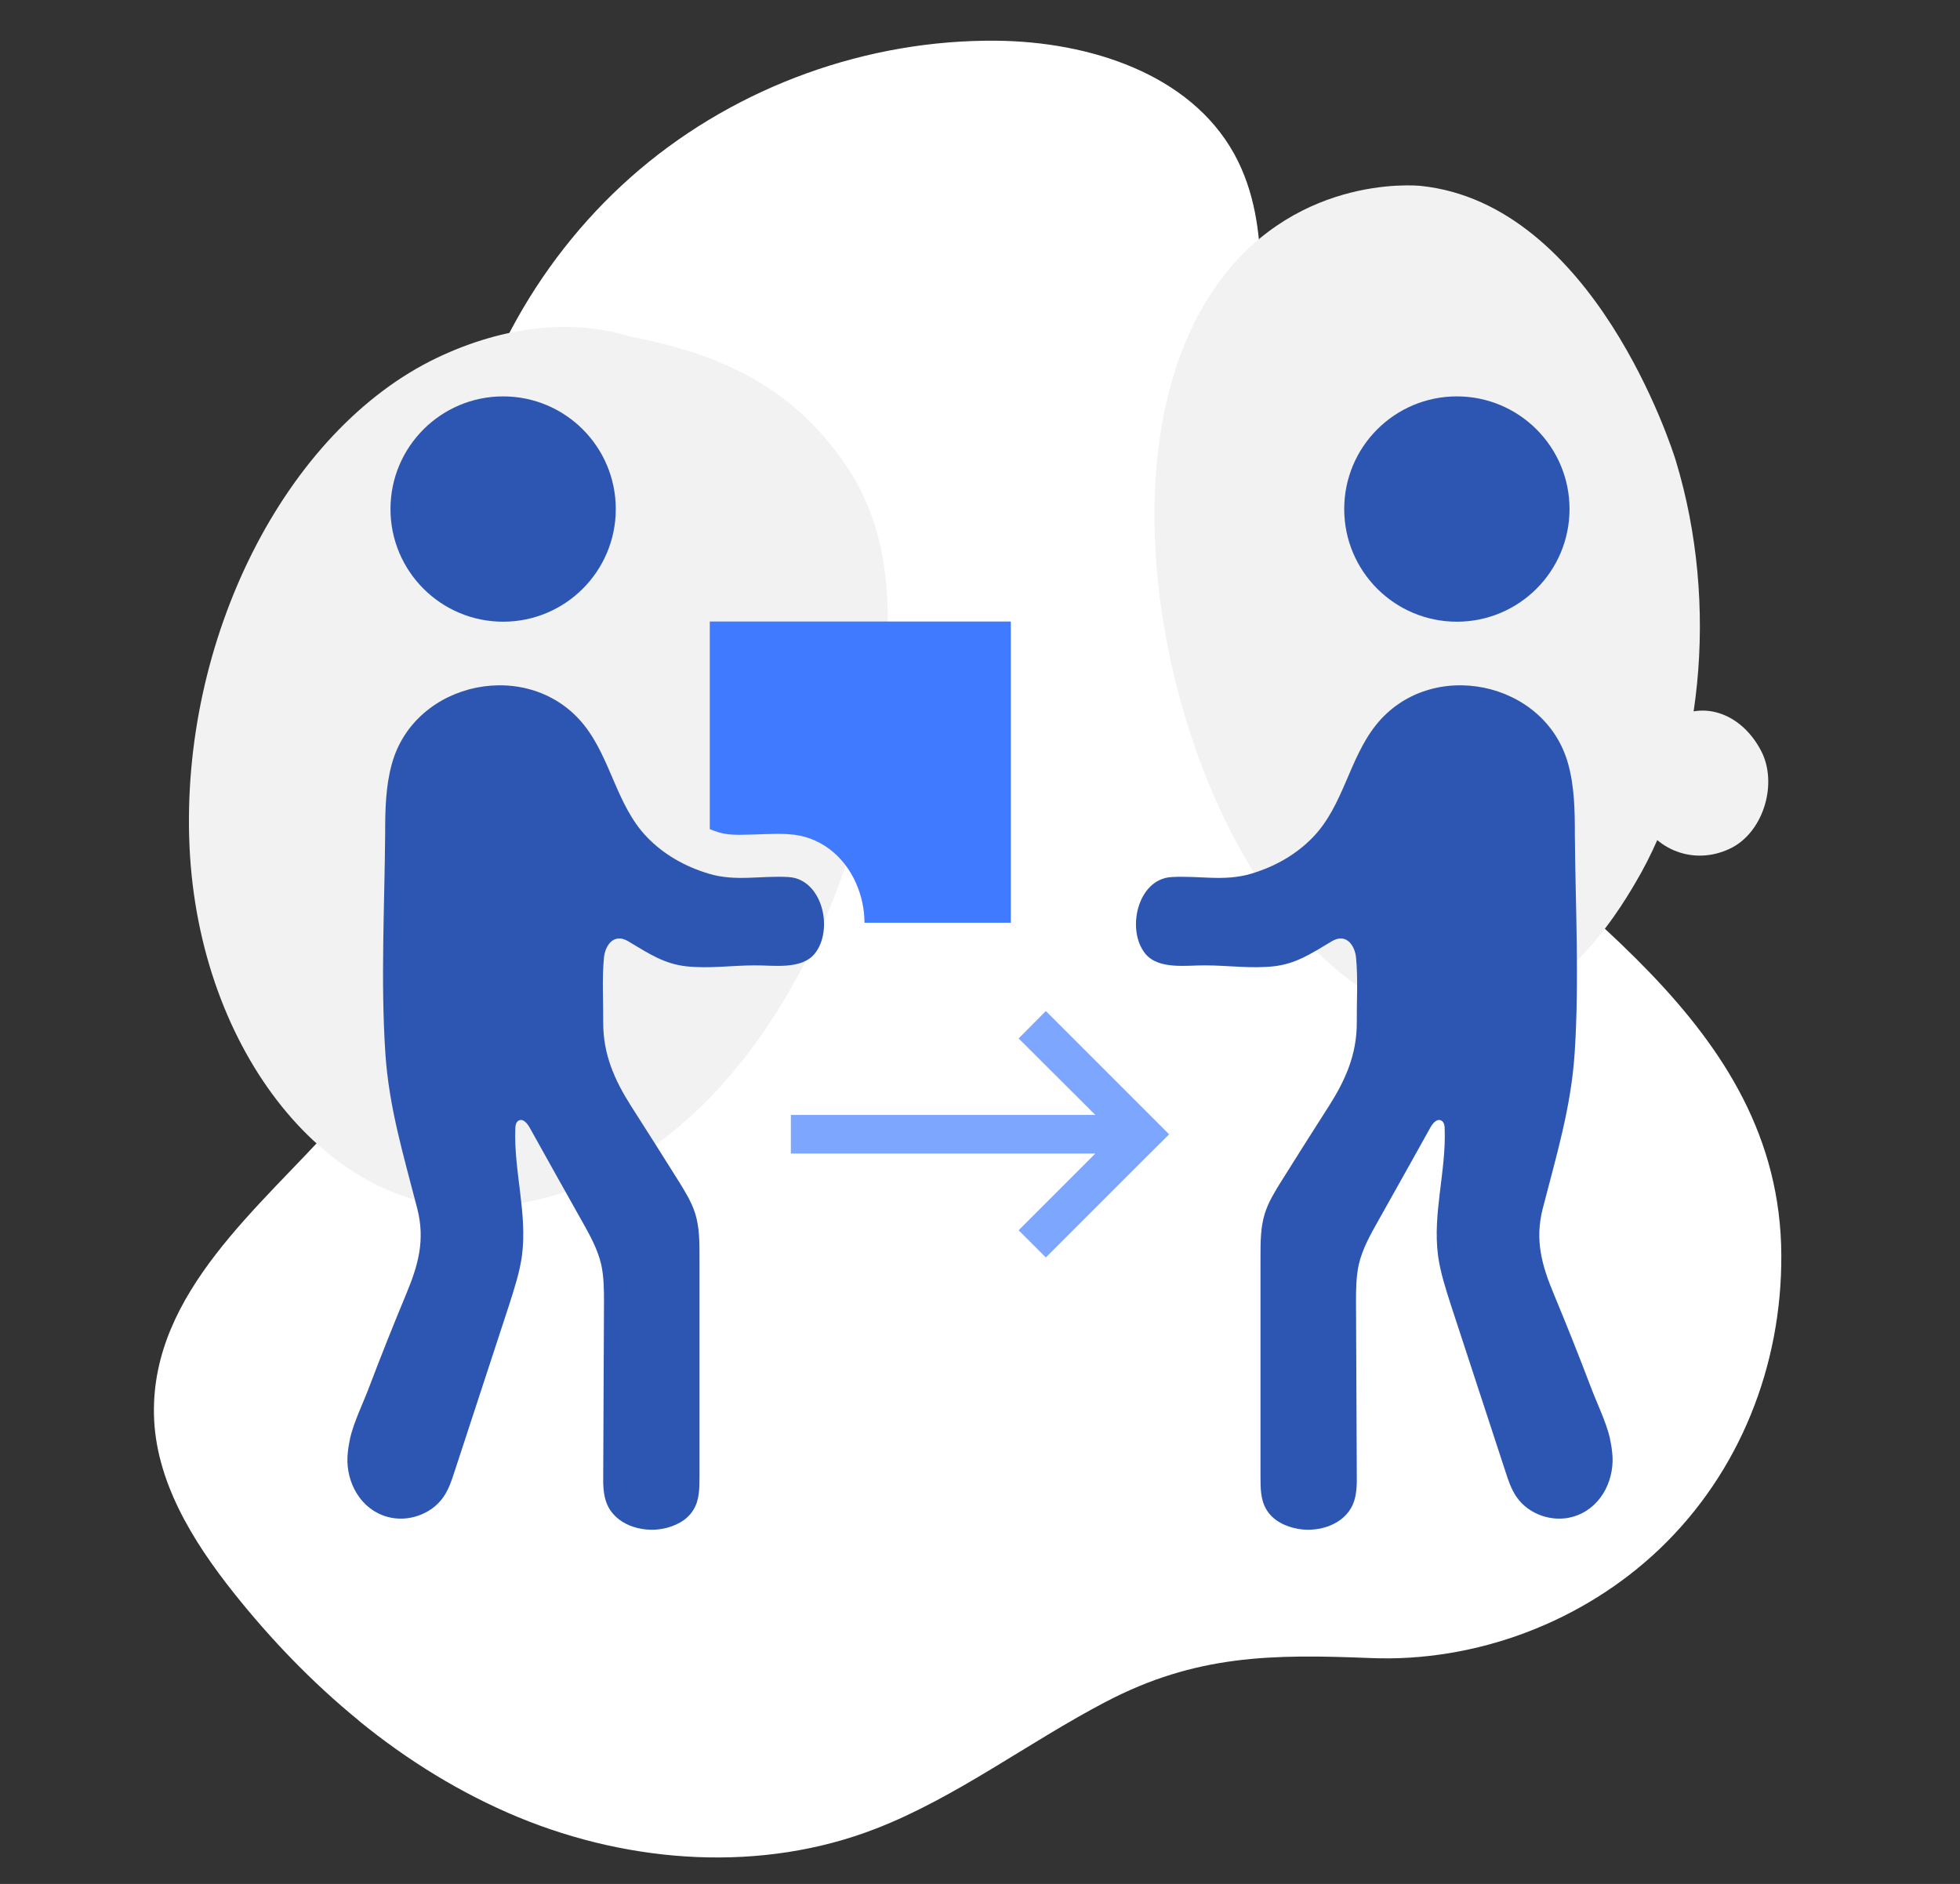
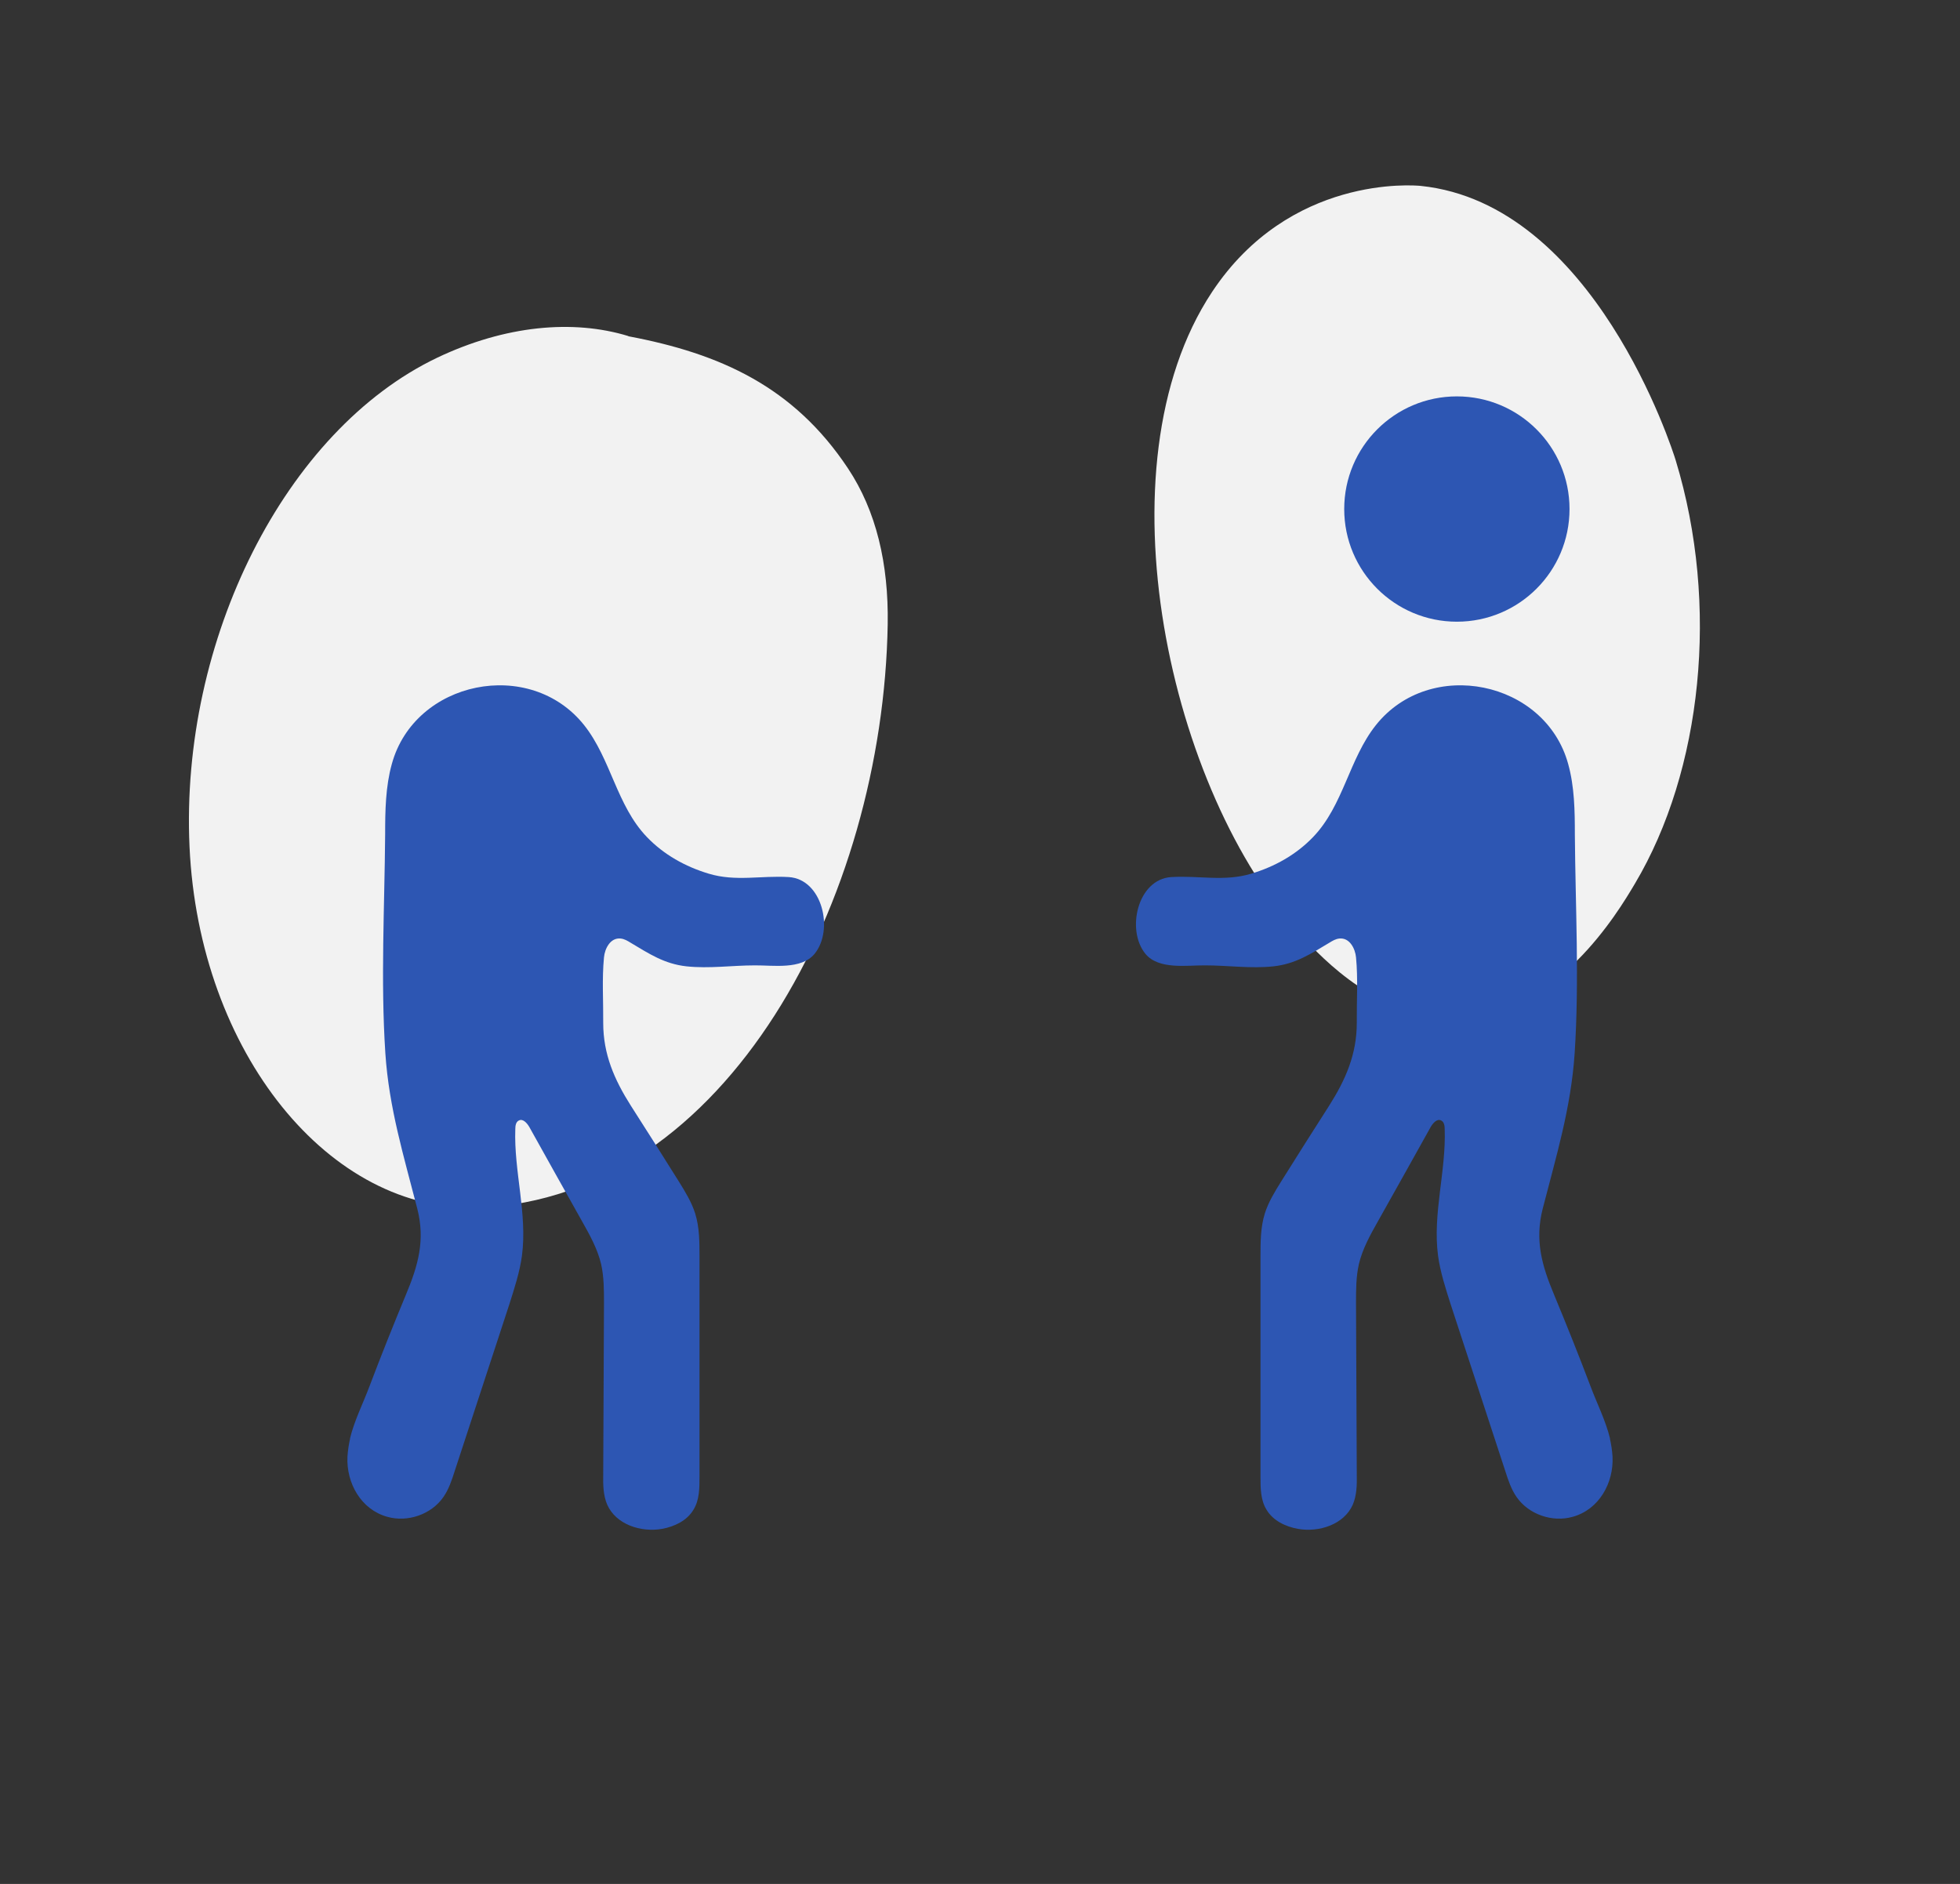
<svg xmlns="http://www.w3.org/2000/svg" id="Layer_1" data-name="Layer 1" viewBox="0 0 103 99">
  <rect x="0" y="0" width="103" height="99" fill="#333333" stroke="none" />
  <defs>
    <style>
      .cls-1 {
        fill: #fff;
      }

      .cls-2 {
        fill: #7da6ff;
      }

      .cls-3 {
        fill: #2d56b3;
      }

      .cls-4 {
        fill: #407bff;
      }

      .cls-5 {
        fill: #f2f2f2;
      }
    </style>
  </defs>
  <g>
    <g>
-       <path class="cls-1" d="m18.85,90.42c2.55,2.08,5.36,3.82,8.4,5.08,5.94,2.45,12.81,2.92,18.79.59,4.2-1.63,8-4.53,12.05-6.65,4.75-2.49,8.75-2.52,13.93-2.31,5.56.23,11.18-1.9,15.2-5.74,4.22-4.03,6.42-9.64,6.39-15.43-.05-12.32-11.91-18.48-19.37-26.34-4.74-4.99-8-11.41-8.13-18.37-.09-4.46.9-9.25-1.25-13.16-2.34-4.23-7.64-5.9-12.48-5.95-6.79-.07-13.59,2.38-18.77,6.77-5.18,4.39-8.72,10.69-9.76,17.4-1.81,11.59,2.33,23.03-6.25,32.72-3.87,4.37-9.63,8.86-9.51,15.29.07,3.49,2.02,6.65,4.19,9.38,1.95,2.45,4.14,4.73,6.57,6.71Z" />
      <path class="cls-5" d="m33.02,17.67c4.83.91,8.69,2.65,11.54,6.94,1.49,2.24,2.14,5.02,2.09,8.19-.24,14.43-8.43,30.12-21.45,30.66-7.87.32-14.74-8.15-15.24-18.96-.5-10.87,5.02-21.88,13.01-25.7,3.57-1.7,7.14-2.03,10.05-1.14Z" />
-       <path class="cls-5" d="m86.16,42.99c-1.11-2-.06-4.19,1.86-5.26,1.65-.92,3.55-.15,4.53,1.73.88,1.69.14,4.19-1.51,5.07-1.81.95-3.91.29-4.88-1.54Z" />
    </g>
    <path class="cls-5" d="m76.64,53.5c-4.11.12-7.15-3.14-8.23-4.31-6.95-7.49-10.79-24.67-4.72-33.84,4.08-6.16,10.6-5.62,10.98-5.58,9.1.95,13.21,13.83,13.39,14.42,2.32,7.62,1.38,16.32-2.14,22.24-.9,1.52-4.12,6.92-9.28,7.07Z" />
  </g>
  <g>
    <g>
      <g>
-         <circle class="cls-3" cx="26.44" cy="26.75" r="5.92" />
        <path class="cls-3" d="m18.39,75.6c.23-.95.69-1.85,1.03-2.76.61-1.61,1.25-3.21,1.91-4.8.65-1.55,1.02-2.87.6-4.52-.71-2.77-1.49-5.3-1.68-8.18-.25-3.82-.04-7.68-.01-11.5,0-1.24.02-2.5.35-3.69,1.2-4.39,7.26-5.63,10.11-2.04,1.41,1.78,1.7,4.21,3.29,5.87.89.93,2.02,1.56,3.25,1.93,1.42.43,2.76.09,4.21.18,1.77.11,2.38,2.78,1.36,4.03-.7.85-2.18.6-3.14.61-1.2,0-2.4.18-3.6.05-1.16-.13-1.94-.65-2.93-1.24-.16-.1-.33-.2-.52-.22-.55-.06-.84.54-.88.99-.11,1.13-.03,2.31-.04,3.45,0,1.63.58,2.97,1.45,4.34.85,1.33,1.69,2.65,2.52,3.98.33.53.67,1.08.86,1.68.23.73.23,1.52.23,2.28,0,3.85,0,7.7,0,11.55,0,.6,0,1.24-.32,1.75-.34.57-.99.88-1.64,1-1.12.2-2.43-.23-2.89-1.27-.21-.49-.22-1.04-.21-1.58.01-3.01.03-6.01.04-9.02,0-.68,0-1.37-.15-2.04-.19-.8-.59-1.52-.99-2.23-.93-1.66-1.86-3.31-2.78-4.97-.12-.21-.34-.46-.55-.35-.16.07-.19.28-.19.45-.08,2.22.64,4.44.35,6.65-.12.88-.4,1.73-.67,2.58-.96,2.92-1.91,5.84-2.87,8.76-.15.47-.31.95-.59,1.35-.63.91-1.87,1.34-2.94,1.04-1.39-.38-2.17-1.78-2.1-3.17.02-.32.07-.64.14-.95Z" />
      </g>
      <g>
        <circle class="cls-3" cx="76.56" cy="26.75" r="5.92" />
        <path class="cls-3" d="m84.61,75.6c-.23-.95-.69-1.85-1.03-2.76-.61-1.61-1.25-3.21-1.91-4.8-.65-1.55-1.02-2.87-.6-4.52.71-2.77,1.49-5.3,1.68-8.18.25-3.82.04-7.68.01-11.5,0-1.24-.02-2.5-.35-3.69-1.2-4.39-7.26-5.63-10.11-2.04-1.41,1.78-1.7,4.21-3.29,5.87-.89.93-2.02,1.56-3.25,1.93-1.42.43-2.76.09-4.21.18-1.77.11-2.38,2.78-1.36,4.03.7.85,2.18.6,3.14.61,1.2,0,2.4.18,3.6.05,1.16-.13,1.94-.65,2.93-1.24.16-.1.33-.2.52-.22.55-.06.84.54.88.99.11,1.13.03,2.31.04,3.45,0,1.63-.58,2.97-1.45,4.34-.85,1.33-1.69,2.65-2.52,3.98-.33.53-.67,1.08-.86,1.68-.23.73-.23,1.52-.23,2.28,0,3.85,0,7.7,0,11.55,0,.6,0,1.24.32,1.75.34.57.99.88,1.64,1,1.12.2,2.43-.23,2.89-1.27.21-.49.22-1.04.21-1.58-.01-3.01-.03-6.01-.04-9.02,0-.68,0-1.37.15-2.04.19-.8.59-1.52.99-2.23.93-1.66,1.86-3.31,2.78-4.97.12-.21.34-.46.55-.35.16.07.19.28.19.45.08,2.22-.64,4.44-.35,6.65.12.88.4,1.73.67,2.58.96,2.92,1.91,5.84,2.87,8.76.15.47.31.95.59,1.35.63.91,1.87,1.34,2.94,1.04,1.39-.38,2.17-1.78,2.1-3.17-.02-.32-.07-.64-.14-.95Z" />
      </g>
    </g>
-     <path class="cls-4" d="m53.12,32.67v15.82h-7.69c0-.7-.15-1.4-.44-2.07-.67-1.52-1.98-2.49-3.52-2.58-.23-.02-.47-.02-.69-.02-.36,0-.71.02-1.07.03-.29,0-.56.02-.85.02-.46,0-.8-.04-1.09-.13-.16-.05-.32-.11-.47-.17v-10.91h15.82Z" />
-     <polygon class="cls-2" points="61.44 59.61 60.42 60.62 54.96 66.08 53.53 64.65 57.56 60.62 41.56 60.62 41.56 58.59 57.56 58.59 53.53 54.57 54.96 53.13 61.44 59.61" />
  </g>
</svg>